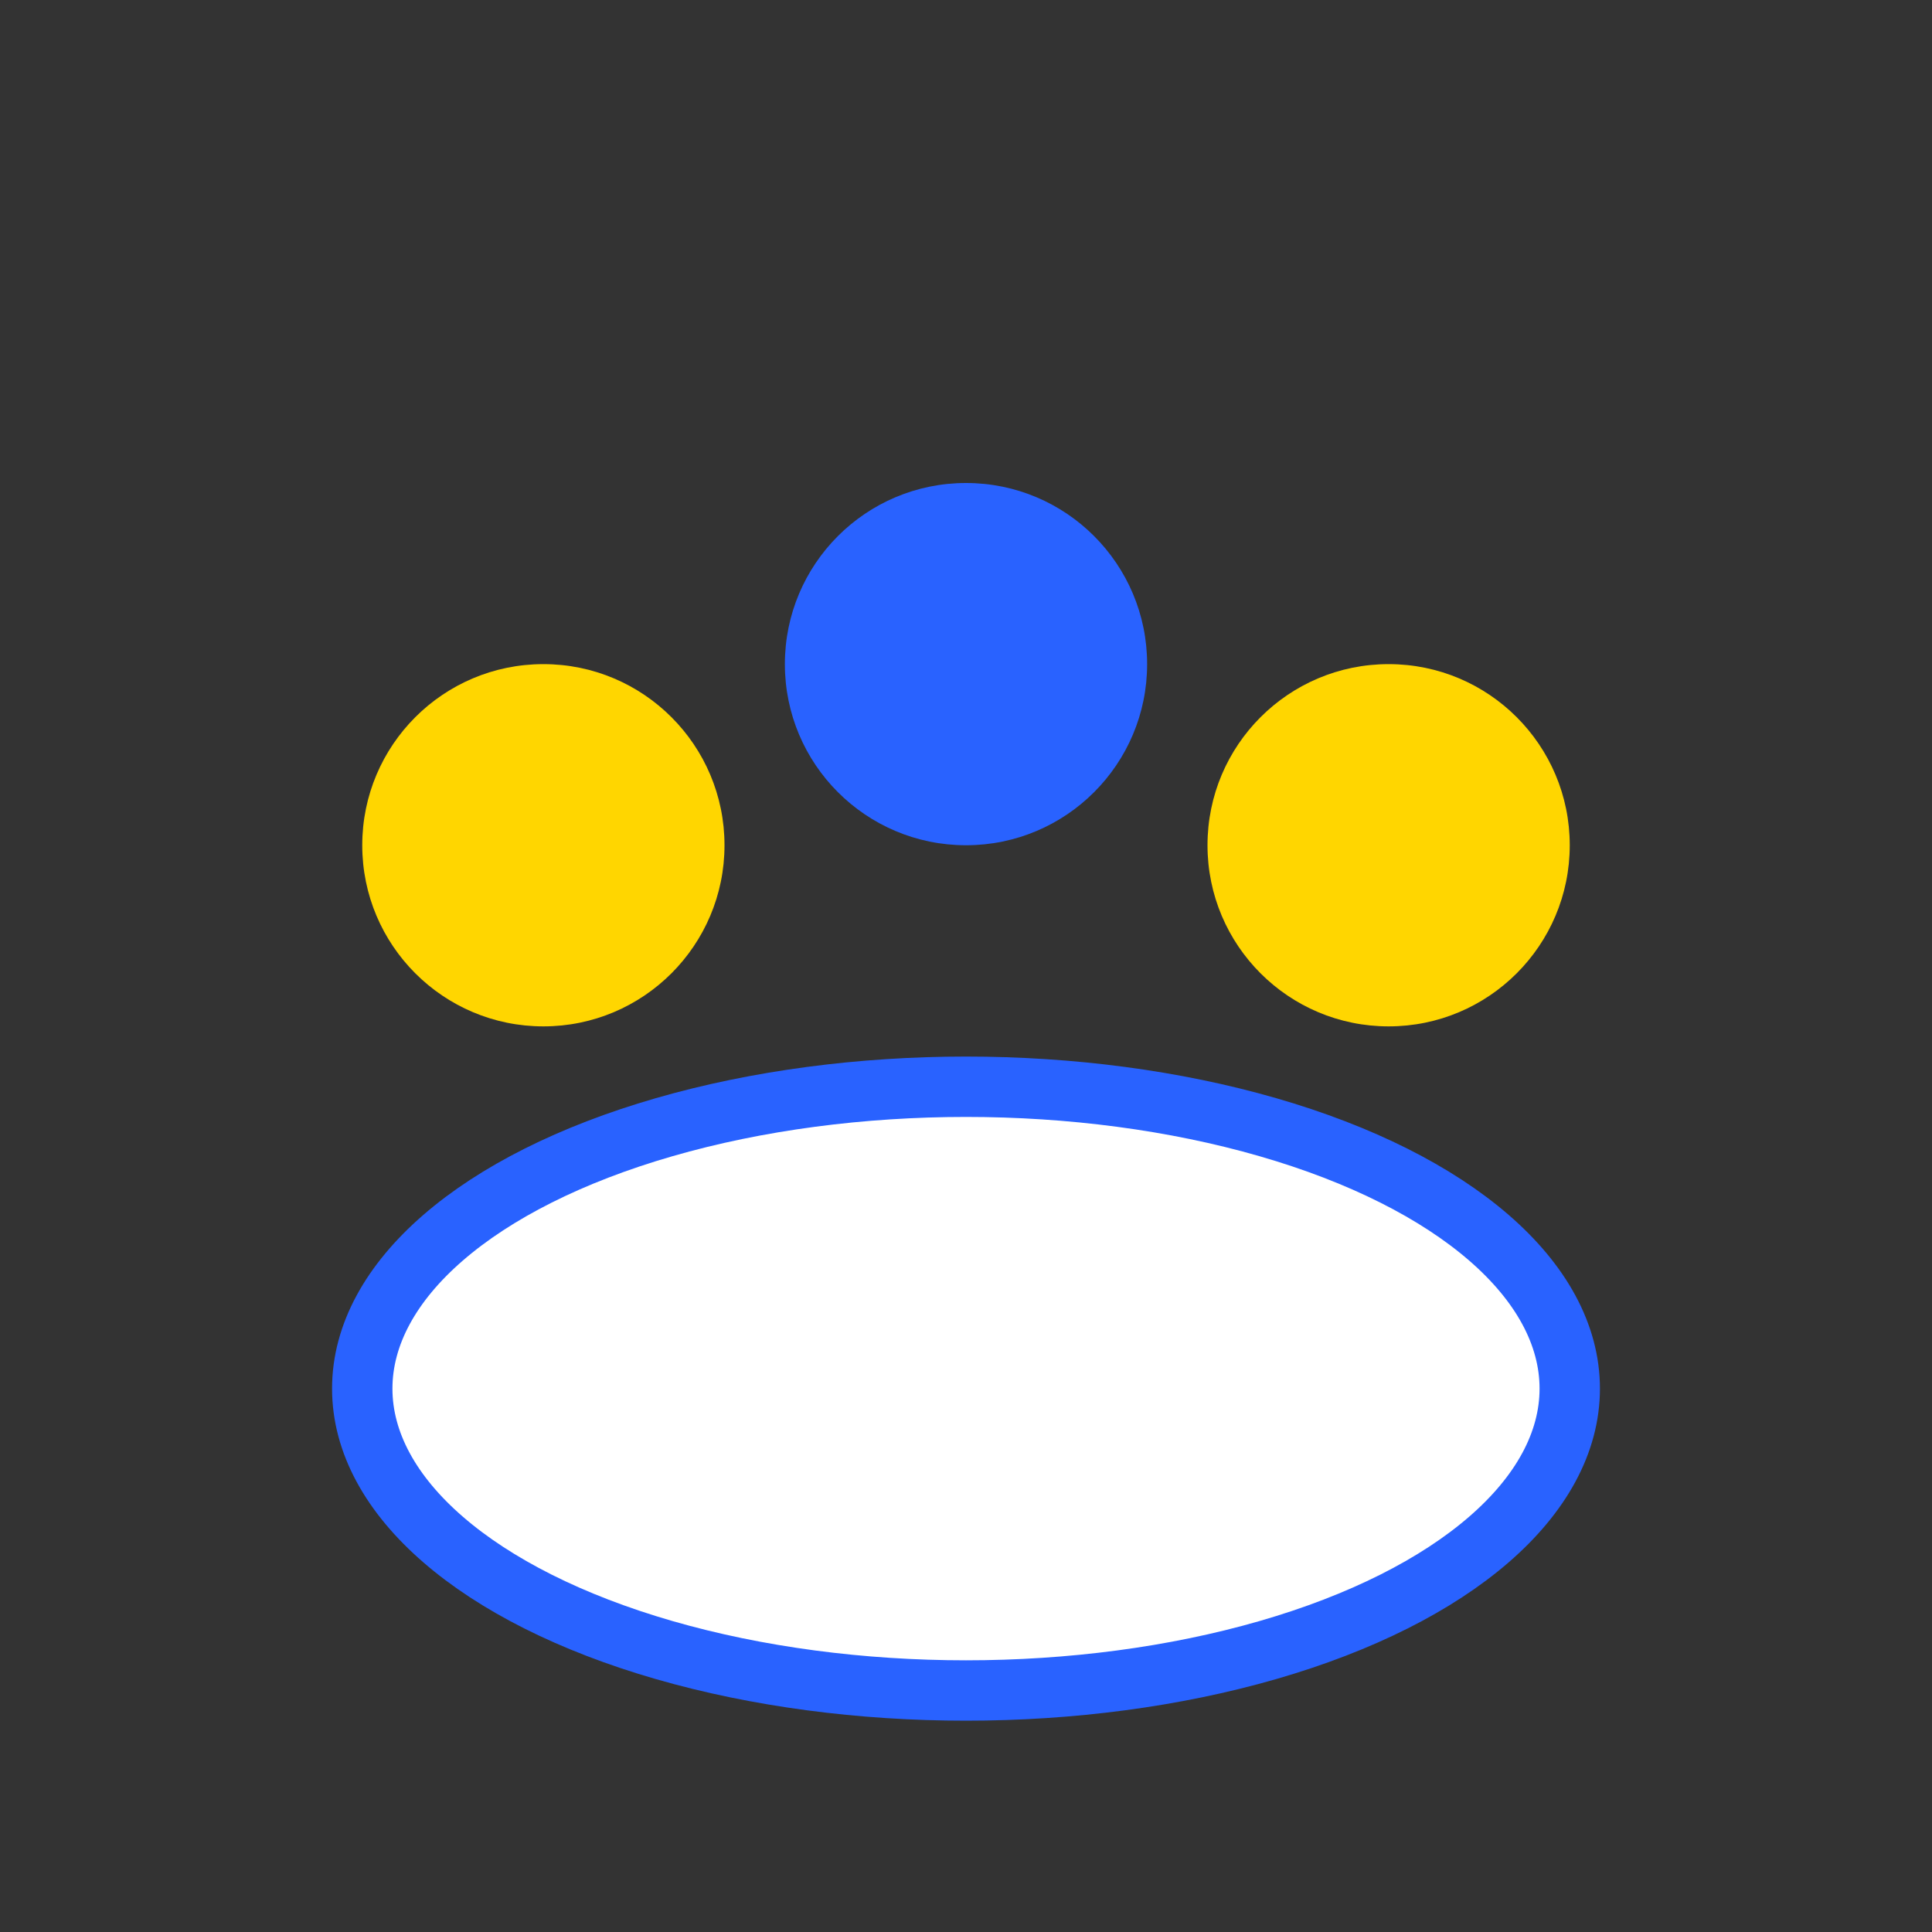
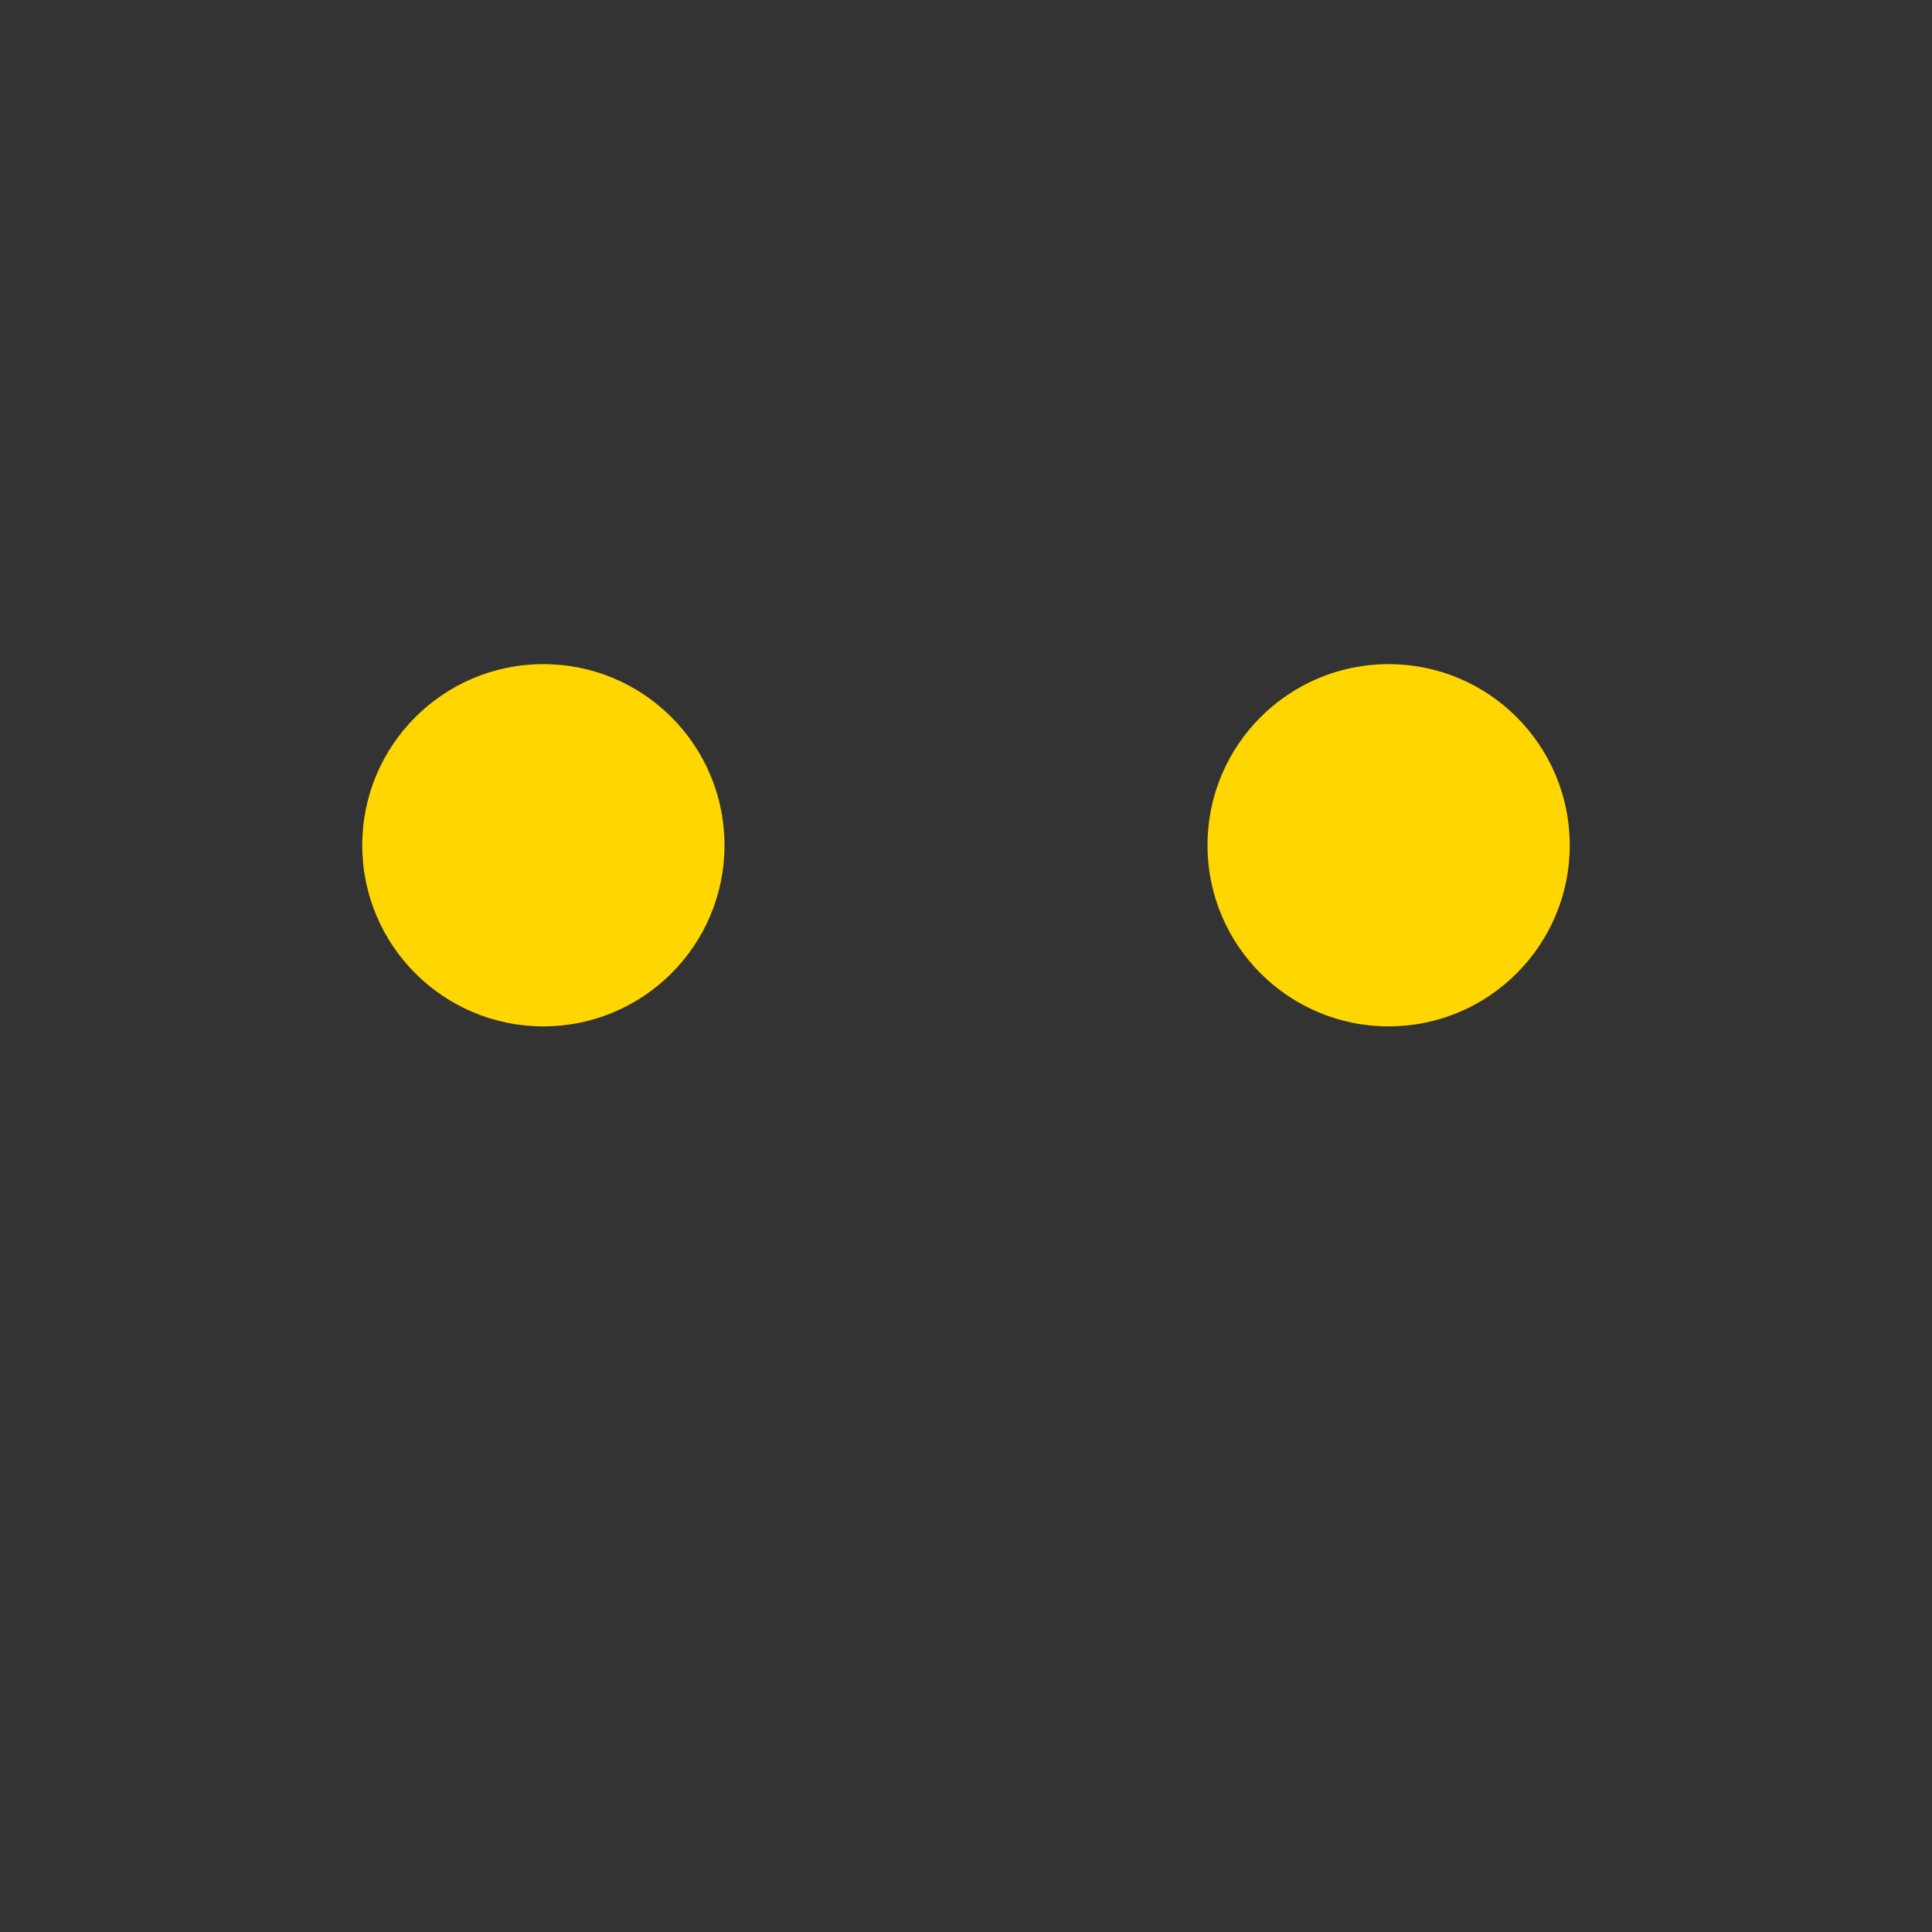
<svg xmlns="http://www.w3.org/2000/svg" width="32" height="32" viewBox="0 0 32 32">
  <rect x="0" y="0" width="32" height="32" fill="#333333" stroke="none" />
  <circle cx="9" cy="14" r="3" fill="#FFD600" />
  <circle cx="23" cy="14" r="3" fill="#FFD600" />
-   <ellipse cx="16" cy="23" rx="10" ry="5" fill="#FFF" stroke="#2962FF" />
-   <circle cx="16" cy="11" r="3" fill="#2962FF" />
</svg>